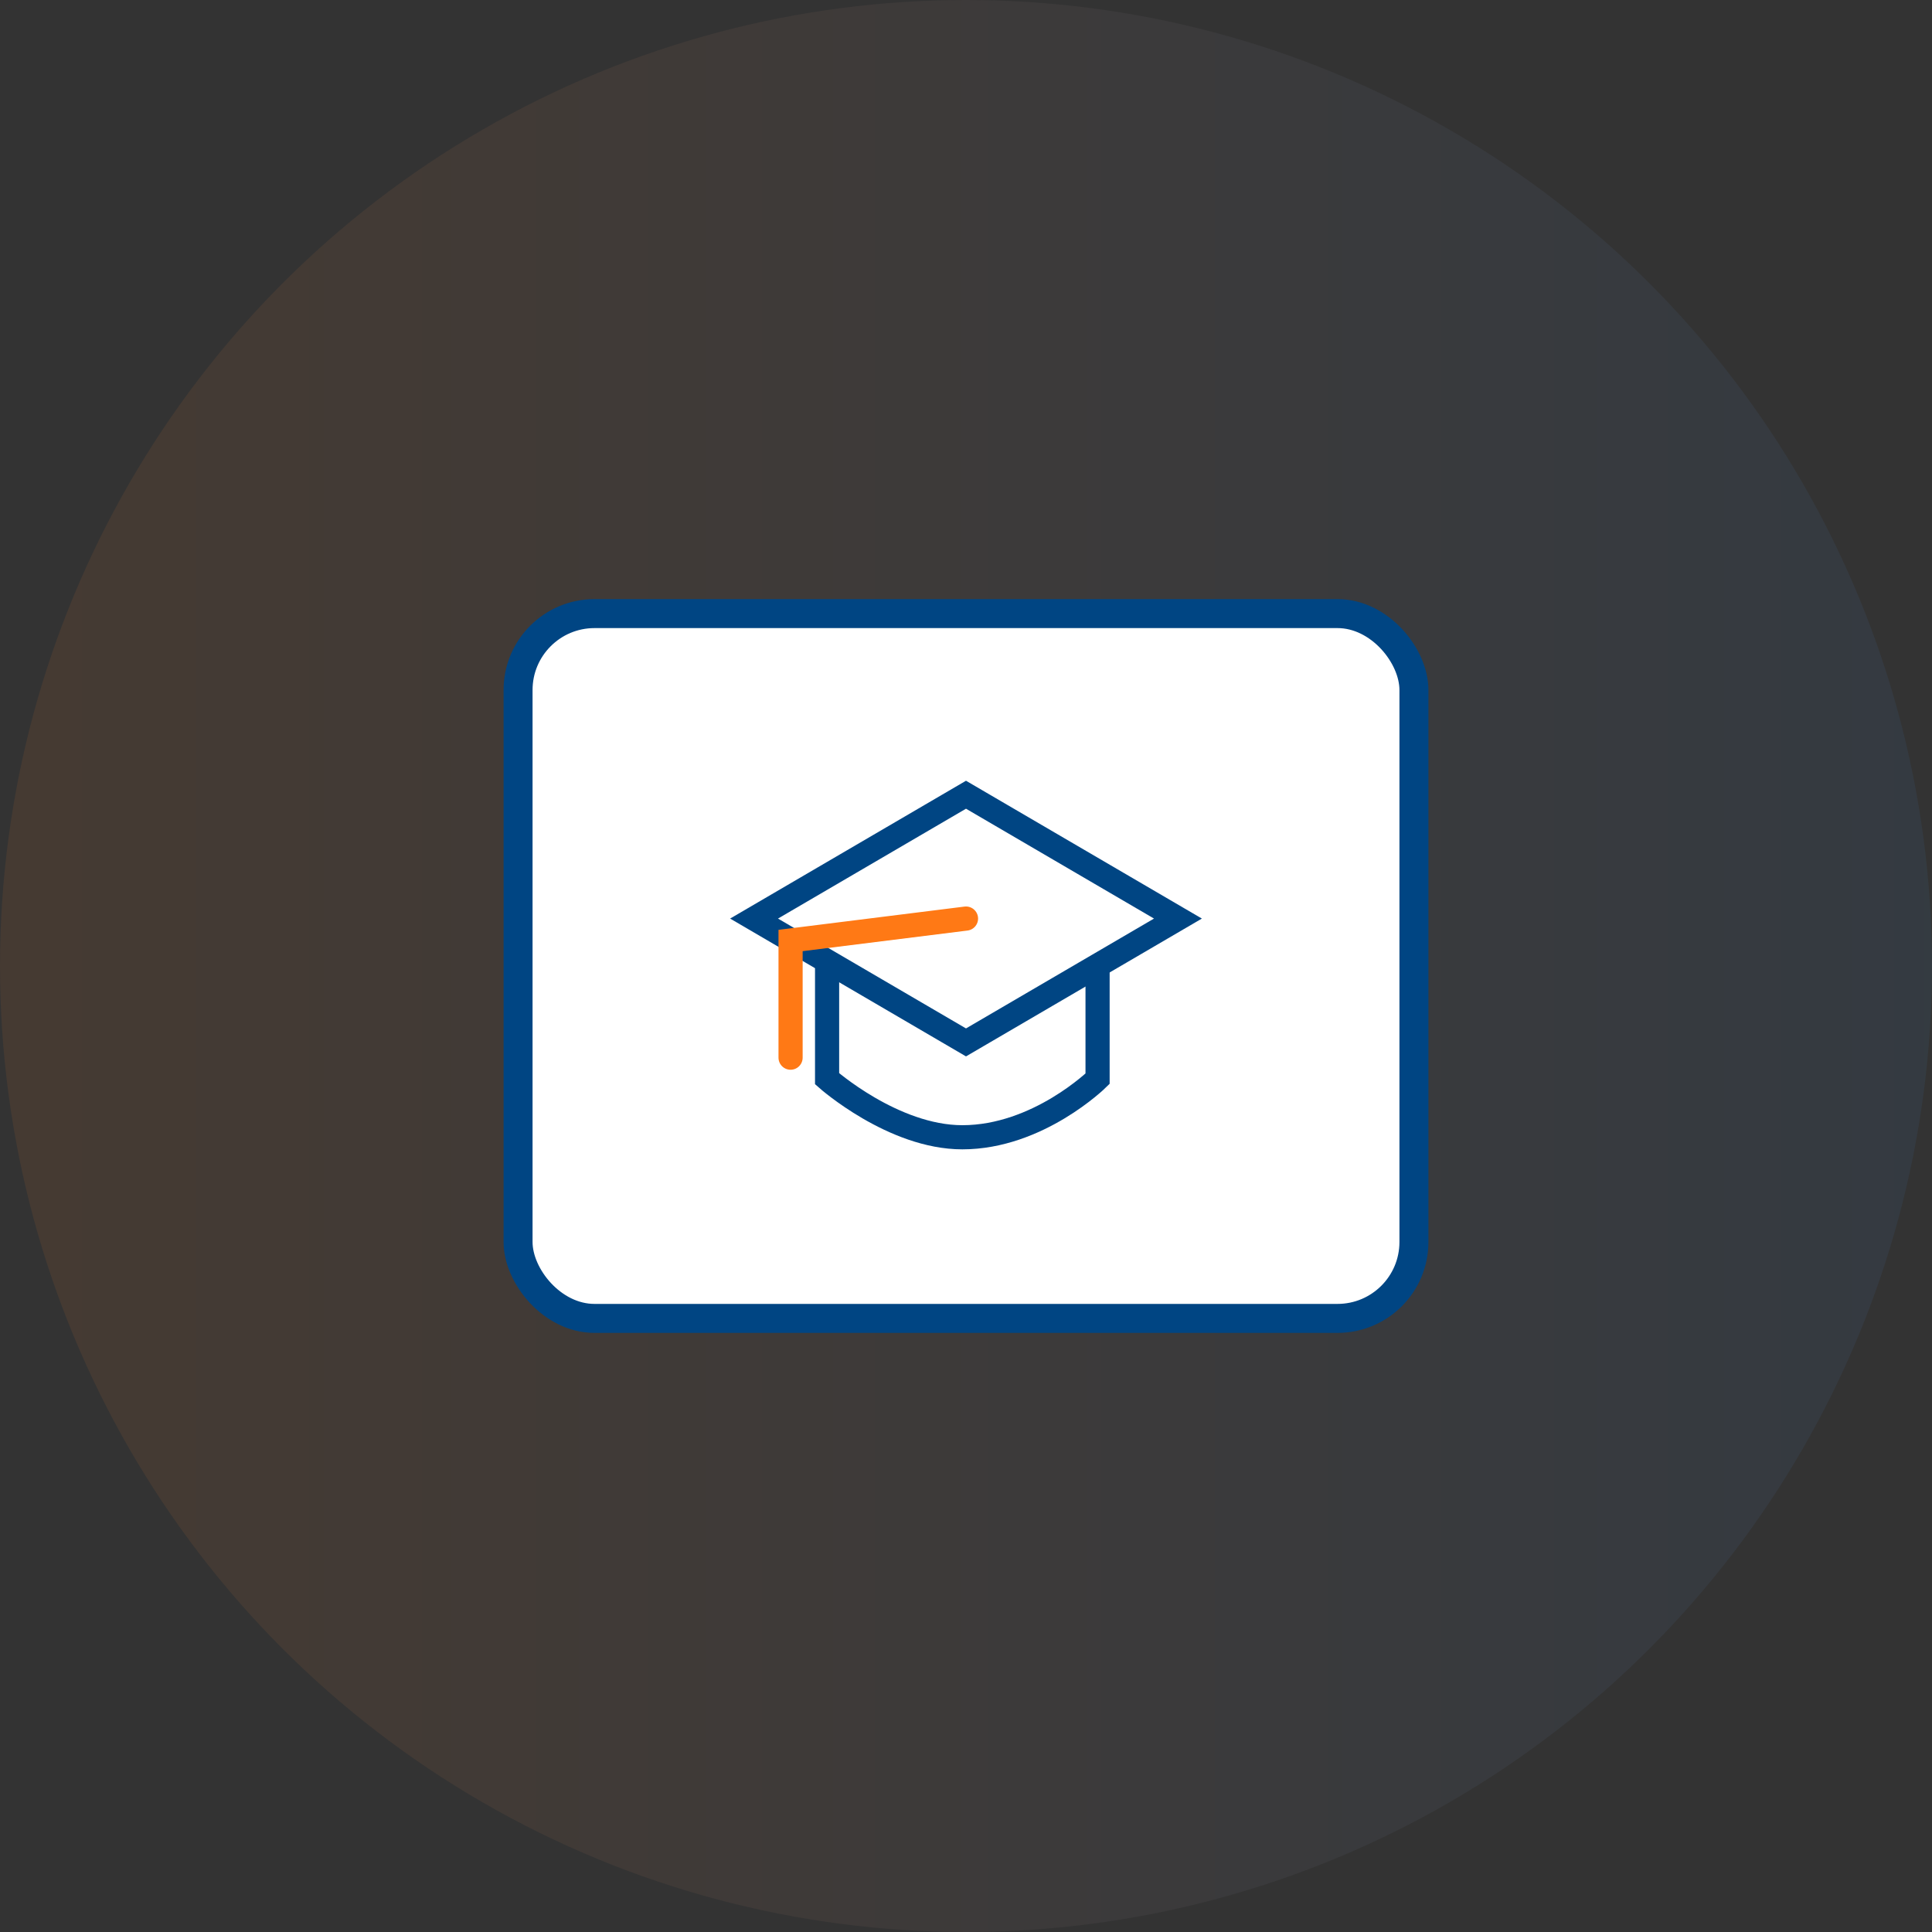
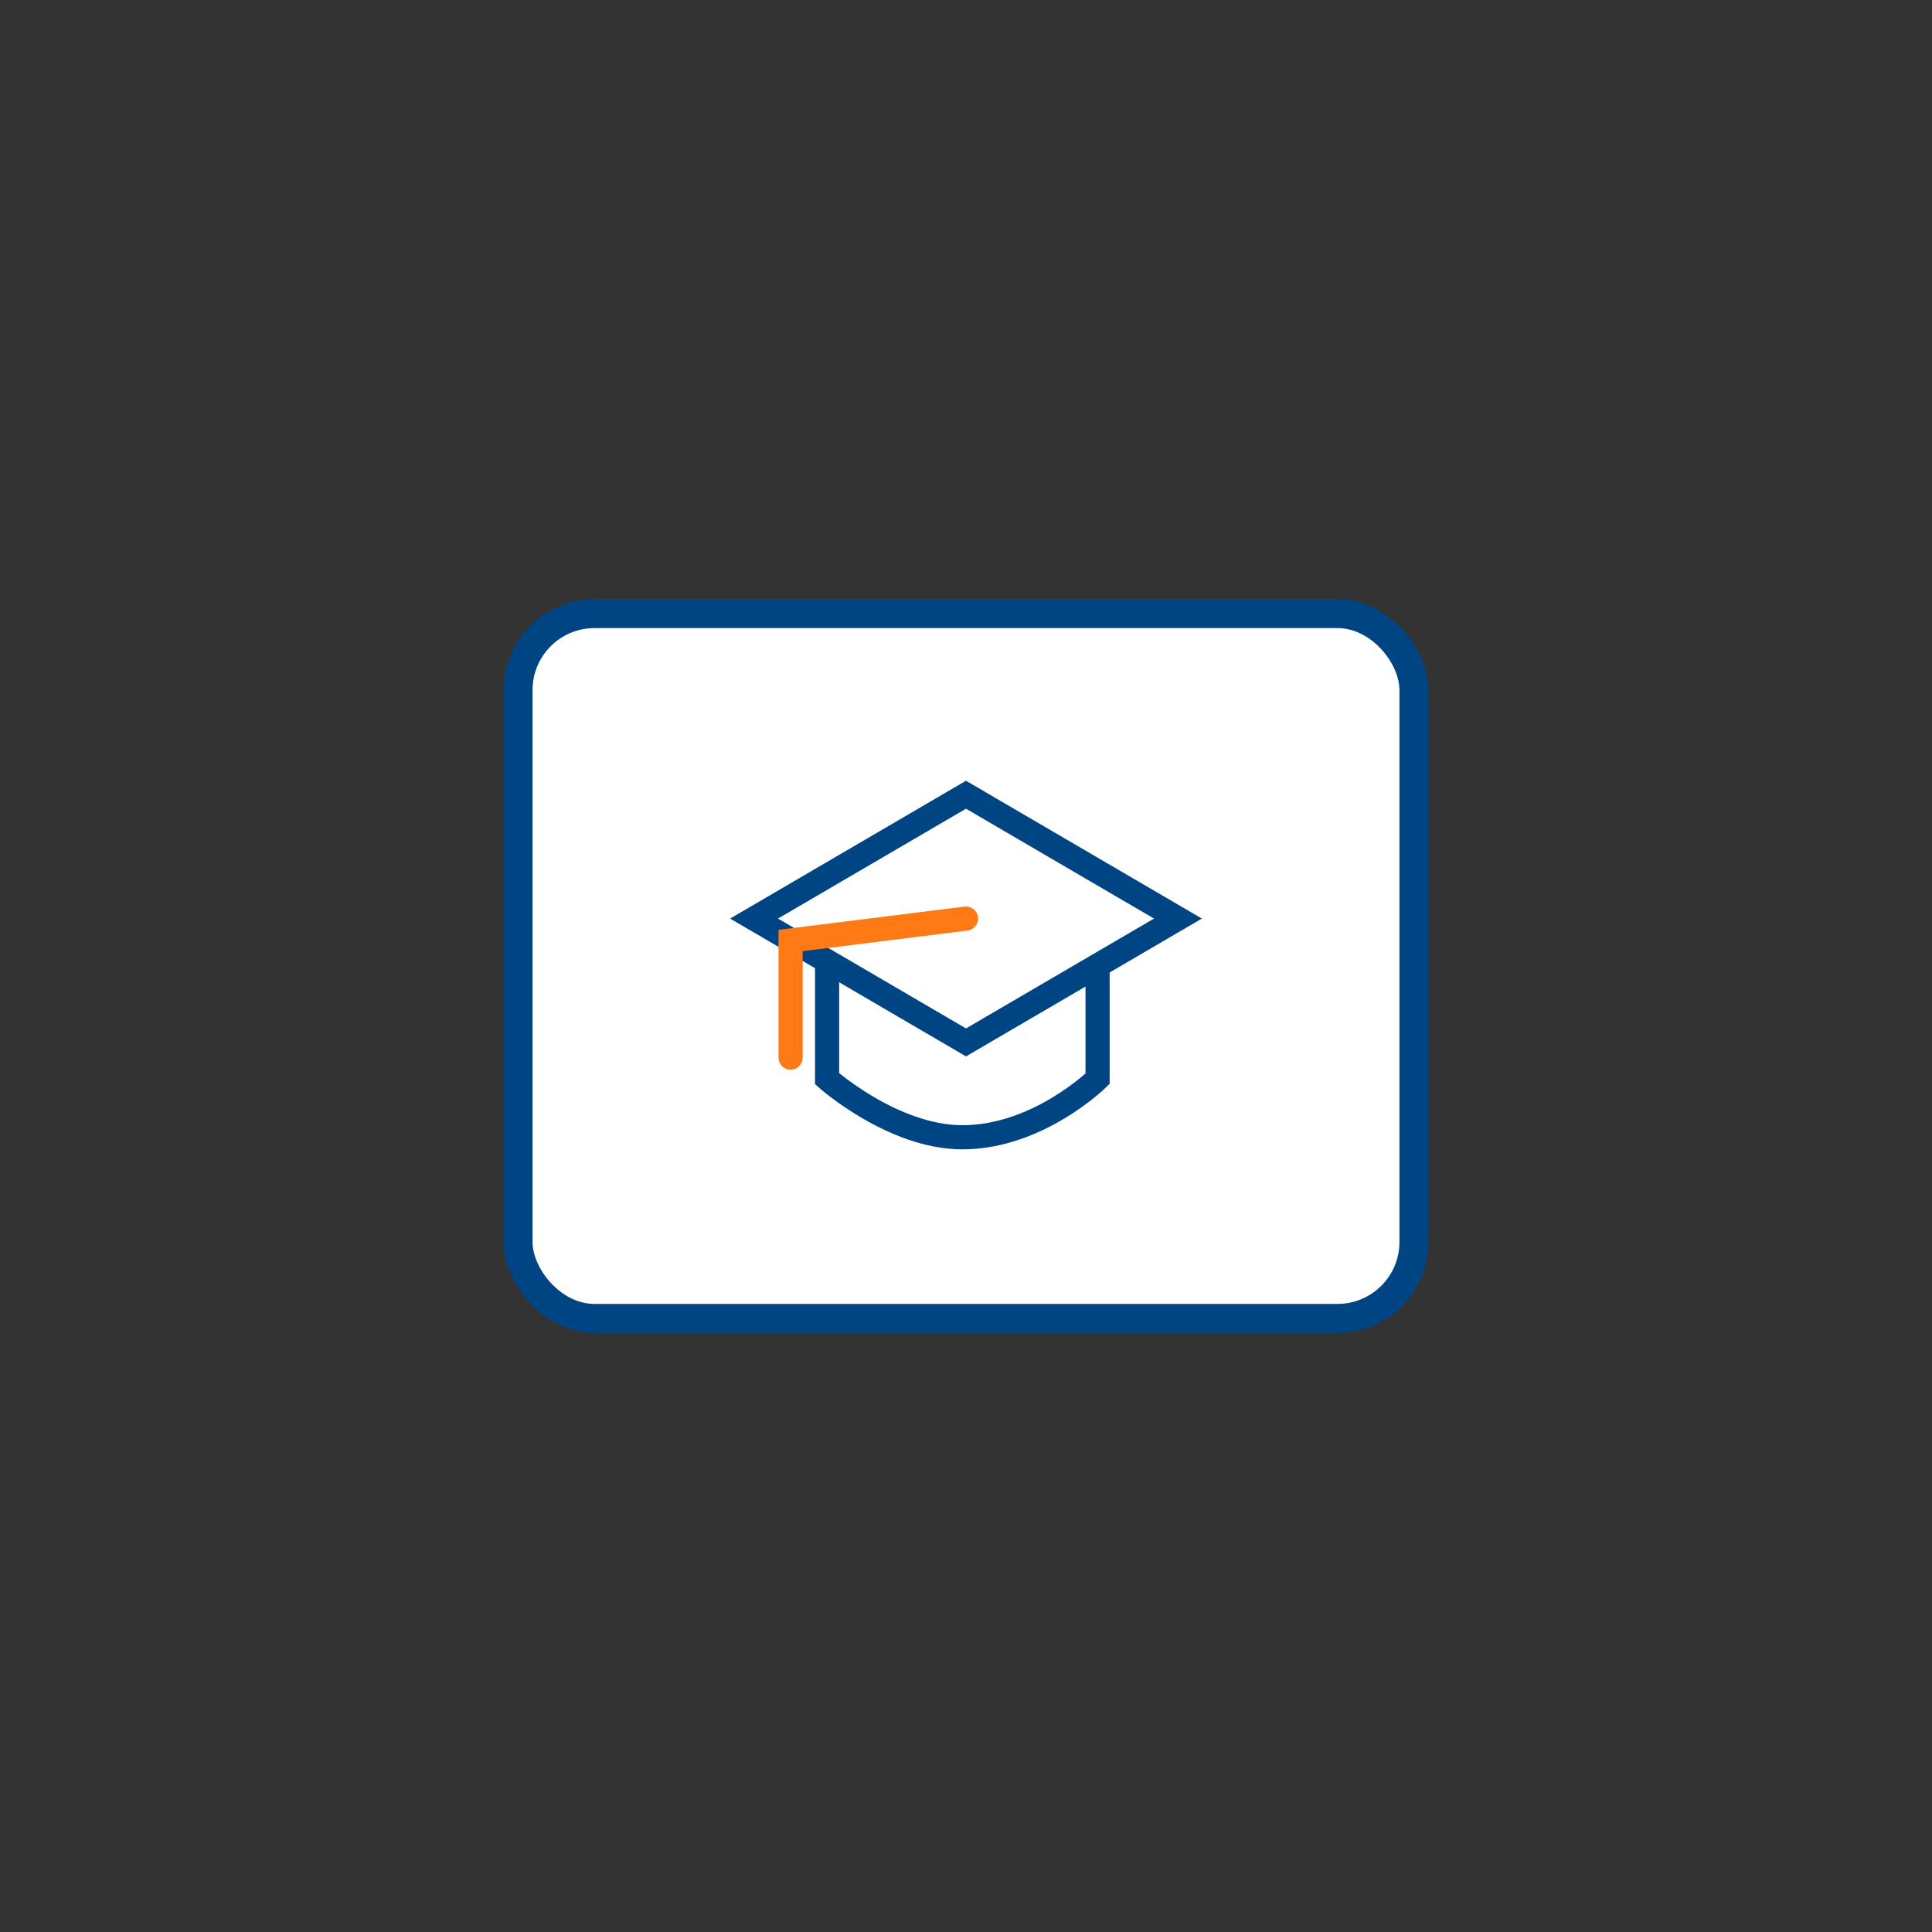
<svg xmlns="http://www.w3.org/2000/svg" viewBox="0 0 200 200">
  <rect x="0" y="0" width="200" height="200" fill="#333333" stroke="none" />
  <defs>
    <style>.cls-1{fill-opacity:0.1;fill:url(#linear-gradient);}.cls-2{fill:#fff;stroke-width:3px;}.cls-2,.cls-3{stroke:#004583;}.cls-2,.cls-3,.cls-4{stroke-miterlimit:10;}.cls-3,.cls-4{fill:none;stroke-width:2.5px;}.cls-4{stroke:#ff7915;stroke-linecap:round;}</style>
    <linearGradient id="linear-gradient" x1="-1695.43" y1="-959.96" x2="-1696.43" y2="-959.96" gradientTransform="matrix(200, 0, 0, -200, 339285.89, -191891.46)" gradientUnits="userSpaceOnUse">
      <stop offset="0" stop-color="#3e7dbf" />
      <stop offset="1" stop-color="#ea7826" />
    </linearGradient>
  </defs>
  <g id="Layer_2" data-name="Layer 2">
    <g id="Layer_1-2" data-name="Layer 1">
-       <circle id="Mask" class="cls-1" cx="100" cy="100" r="100" />
      <rect class="cls-2" x="53.63" y="63.52" width="92.74" height="72.96" rx="7.91" />
      <polygon class="cls-3" points="100 107.91 78.06 95.09 100 82.27 121.94 95.09 100 107.91" />
      <path class="cls-3" d="M113.62,99.76v11.91s-6.15,6.06-14,6.06c-7.17,0-14-6.06-14-6.06V99.32" />
      <path class="cls-4" d="M100,95.09,81.84,97.36v12.13" />
    </g>
  </g>
</svg>